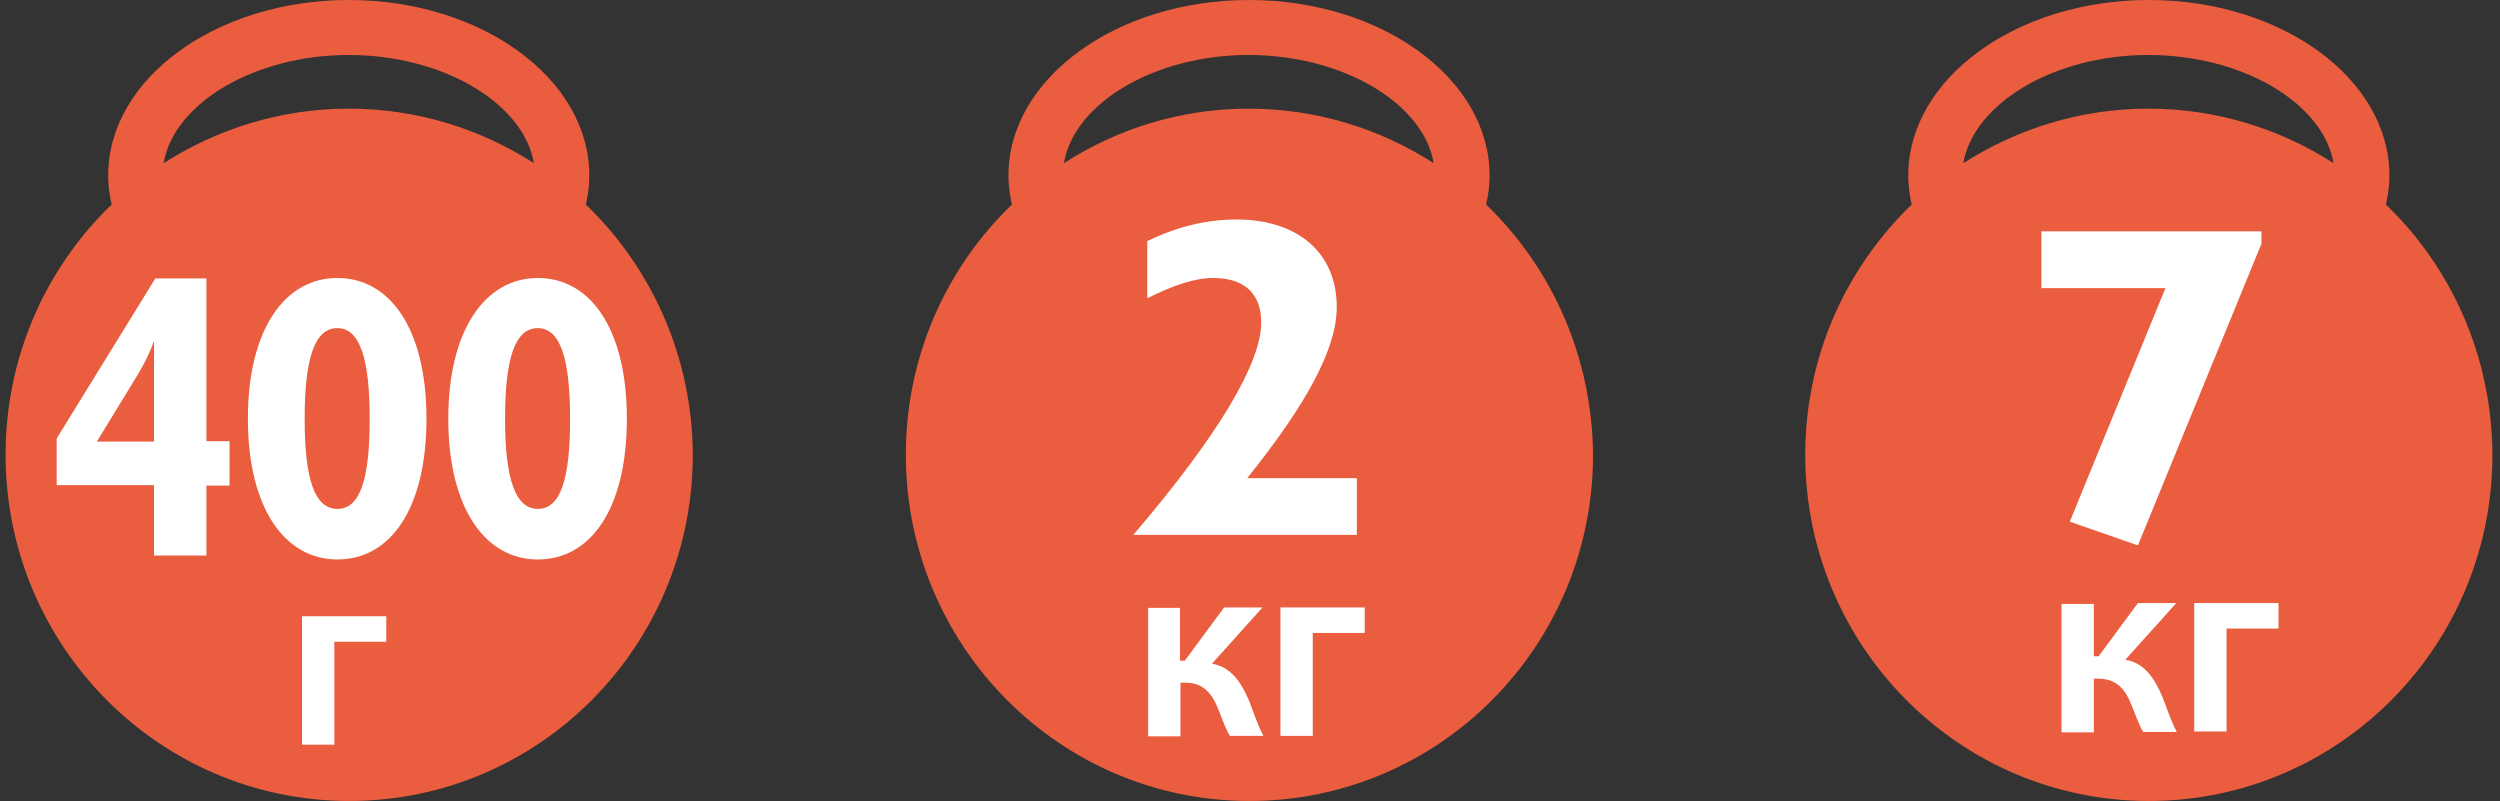
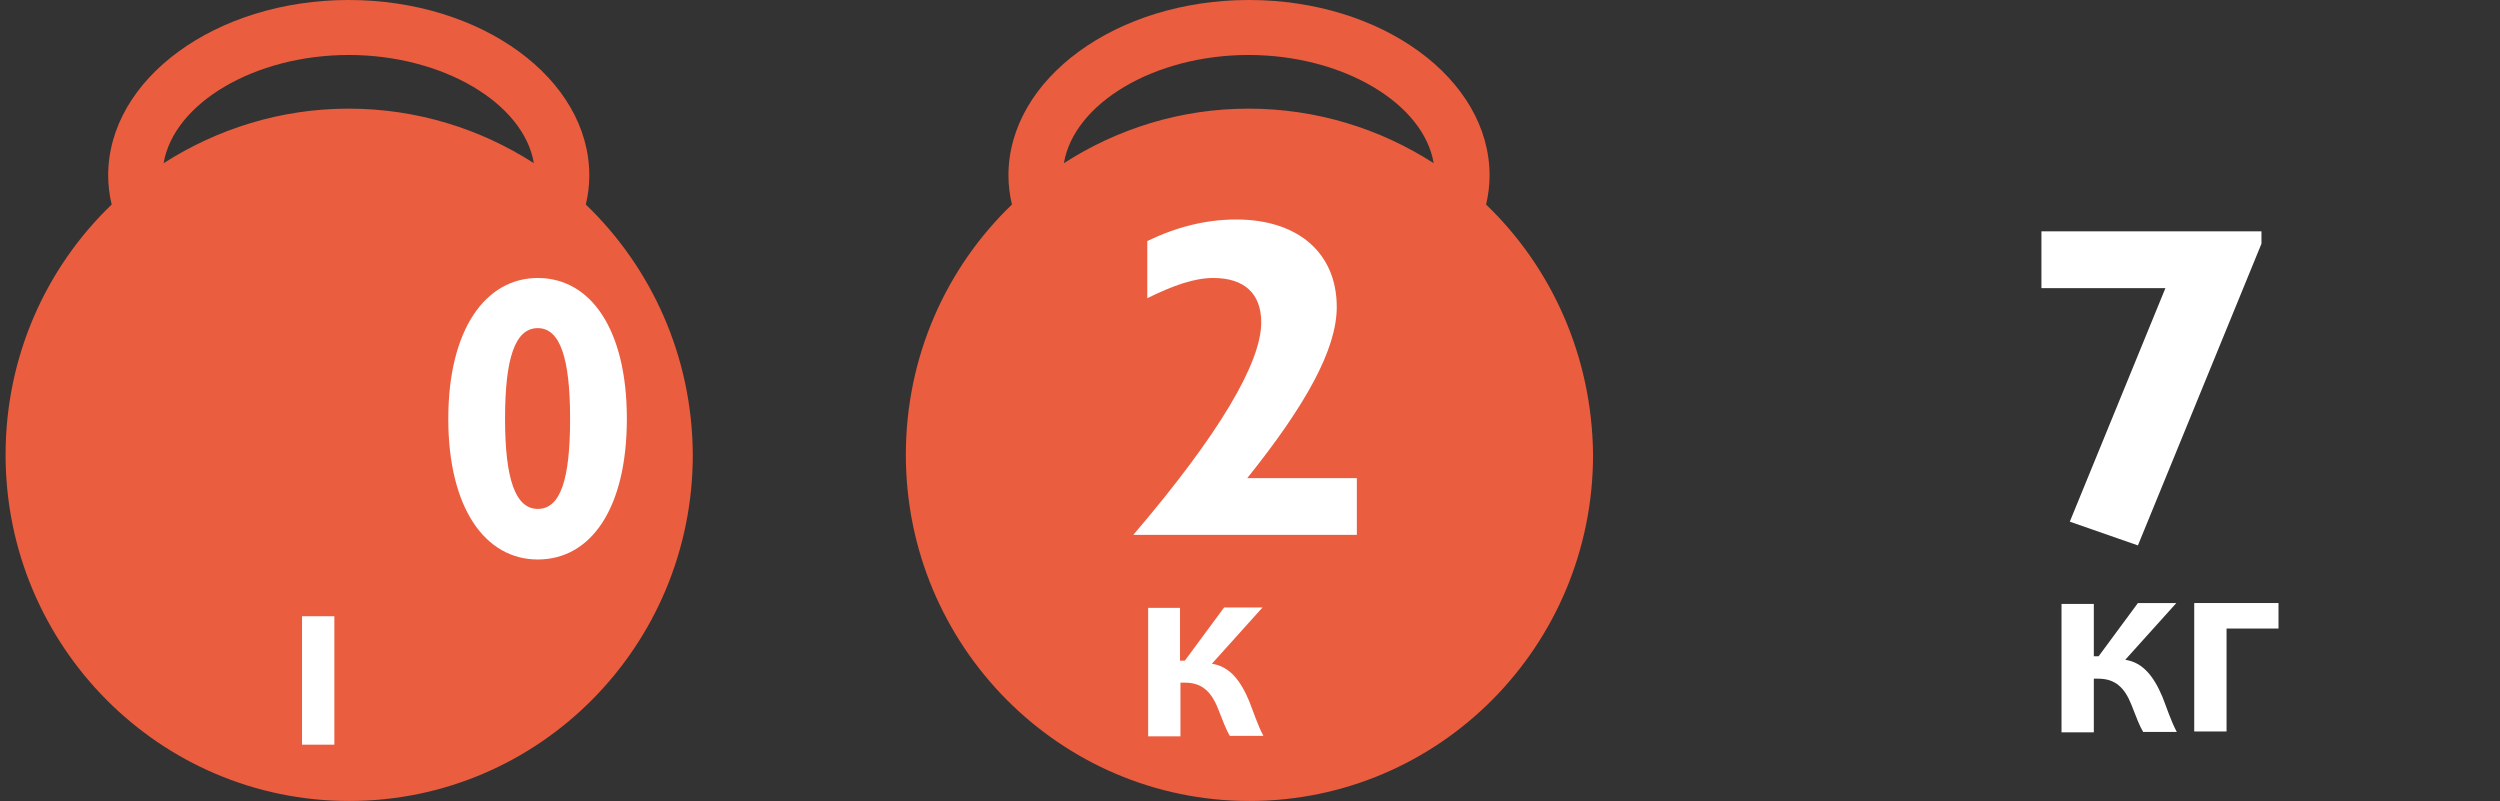
<svg xmlns="http://www.w3.org/2000/svg" width="206" height="66" viewBox="0 0 206 66" fill="none">
  <rect x="0" y="0" width="206" height="66" fill="#333333" stroke="none" />
  <path d="M28.737 4.53C36.508 4.53 43.163 8.517 43.99 13.447C39.601 10.619 34.349 8.952 28.737 8.952C23.125 8.952 17.908 10.619 13.483 13.447C14.311 8.517 20.966 4.53 28.737 4.53ZM48.272 16.853C48.451 16.092 48.559 15.295 48.559 14.461C48.559 6.488 39.673 0 28.737 0C17.8 0 8.914 6.488 8.914 14.461C8.914 15.295 9.022 16.092 9.202 16.853C3.806 22.036 0.46 29.358 0.46 37.476C0.46 53.206 13.123 66 28.773 66C44.422 66 57.086 53.242 57.086 37.476C57.05 29.358 53.668 22.036 48.272 16.853Z" fill="#EB5D3F" />
-   <path d="M12.656 28.162C12.368 29.031 11.936 29.865 11.433 30.735L7.979 36.389H12.692V28.162H12.656ZM12.656 39.977H4.669V36.135L12.8 22.942H17.009V36.353H18.916V40.013H17.009V45.776H12.692V39.977H12.656Z" fill="white" />
-   <path d="M27.801 41.934C29.672 41.934 30.464 39.506 30.464 34.504C30.464 29.502 29.636 27.038 27.801 27.038C25.931 27.038 25.103 29.502 25.103 34.504C25.103 39.506 25.931 41.934 27.801 41.934ZM27.801 22.906C32.118 22.906 35.141 27.074 35.141 34.504C35.141 41.934 32.154 46.102 27.801 46.102C23.484 46.102 20.427 41.898 20.427 34.504C20.427 27.11 23.484 22.906 27.801 22.906Z" fill="white" />
  <path d="M44.314 41.934C46.185 41.934 46.976 39.506 46.976 34.504C46.976 29.502 46.149 27.038 44.314 27.038C42.444 27.038 41.616 29.502 41.616 34.504C41.616 39.506 42.479 41.934 44.314 41.934ZM44.314 22.906C48.631 22.906 51.653 27.074 51.653 34.504C51.653 41.934 48.667 46.102 44.314 46.102C39.997 46.102 36.939 41.898 36.939 34.504C36.939 27.11 40.033 22.906 44.314 22.906Z" fill="white" />
  <path d="M102.882 4.53C110.653 4.53 117.309 8.517 118.136 13.447C113.747 10.619 108.495 8.952 102.882 8.952C97.27 8.952 92.054 10.619 87.665 13.447C88.492 8.517 95.112 4.53 102.882 4.53ZM122.453 16.853C122.633 16.092 122.741 15.295 122.741 14.461C122.741 6.488 113.855 0 102.918 0C91.982 0 83.096 6.488 83.096 14.461C83.096 15.295 83.204 16.092 83.384 16.853C77.987 22.036 74.642 29.358 74.642 37.476C74.642 53.206 87.305 66 102.954 66C118.604 66 131.267 53.242 131.267 37.476C131.195 29.358 127.849 22.036 122.453 16.853Z" fill="#EB5D3F" />
  <path d="M103.926 26.567C103.926 24.211 102.558 22.906 99.968 22.906C98.421 22.906 96.659 23.522 94.536 24.573V19.862C96.946 18.702 99.357 18.086 101.875 18.086C106.948 18.086 110.149 20.84 110.149 25.298C110.149 28.778 107.595 33.381 102.774 39.397H111.804V44.072H93.385C100.508 35.736 103.926 29.865 103.926 26.567Z" fill="white" />
-   <path d="M177.028 4.53C184.798 4.53 191.454 8.517 192.281 13.447C187.892 10.619 182.64 8.952 177.028 8.952C171.416 8.952 166.199 10.619 161.774 13.447C162.637 8.517 169.257 4.53 177.028 4.53ZM196.598 16.853C196.778 16.092 196.886 15.295 196.886 14.461C196.886 6.488 188 0 177.064 0C166.127 0 157.241 6.488 157.241 14.461C157.241 15.295 157.349 16.092 157.529 16.853C152.133 22.036 148.751 29.358 148.751 37.476C148.751 53.206 161.414 66 177.064 66C192.713 66 205.376 53.242 205.376 37.476C205.34 29.358 201.995 22.036 196.598 16.853Z" fill="#EB5D3F" />
  <path d="M178.431 23.74H168.214V19.064H186.345V20.079L176.164 44.942L170.552 42.985L178.431 23.74Z" fill="white" />
-   <path d="M31.831 50.778V52.88H27.55V61.361H24.887V50.778H31.831Z" fill="white" />
+   <path d="M31.831 50.778H27.55V61.361H24.887V50.778H31.831Z" fill="white" />
  <path d="M97.234 50.053V54.438H97.63L100.868 50.053H104.033L99.86 54.692C101.299 54.909 102.199 56.033 102.918 57.736C103.242 58.534 103.602 59.694 104.105 60.636H101.335C101.048 60.165 100.76 59.404 100.364 58.389C99.788 56.939 98.997 56.25 97.63 56.25H97.27V60.672H94.608V50.089H97.234V50.053Z" fill="white" />
-   <path d="M112.452 50.053V52.155H108.171V60.636H105.509V50.053H112.452Z" fill="white" />
  <path d="M172.531 49.69V54.076H172.927L176.164 49.69H179.33L175.121 54.366C176.56 54.583 177.459 55.707 178.179 57.41C178.503 58.208 178.863 59.367 179.366 60.31H176.596C176.308 59.839 176.02 59.077 175.625 58.062C175.049 56.613 174.258 55.924 172.891 55.924H172.531V60.346H169.869V49.763H172.531V49.69Z" fill="white" />
  <path d="M187.748 49.69V51.792H183.467V60.273H180.805V49.69H187.748Z" fill="white" />
</svg>